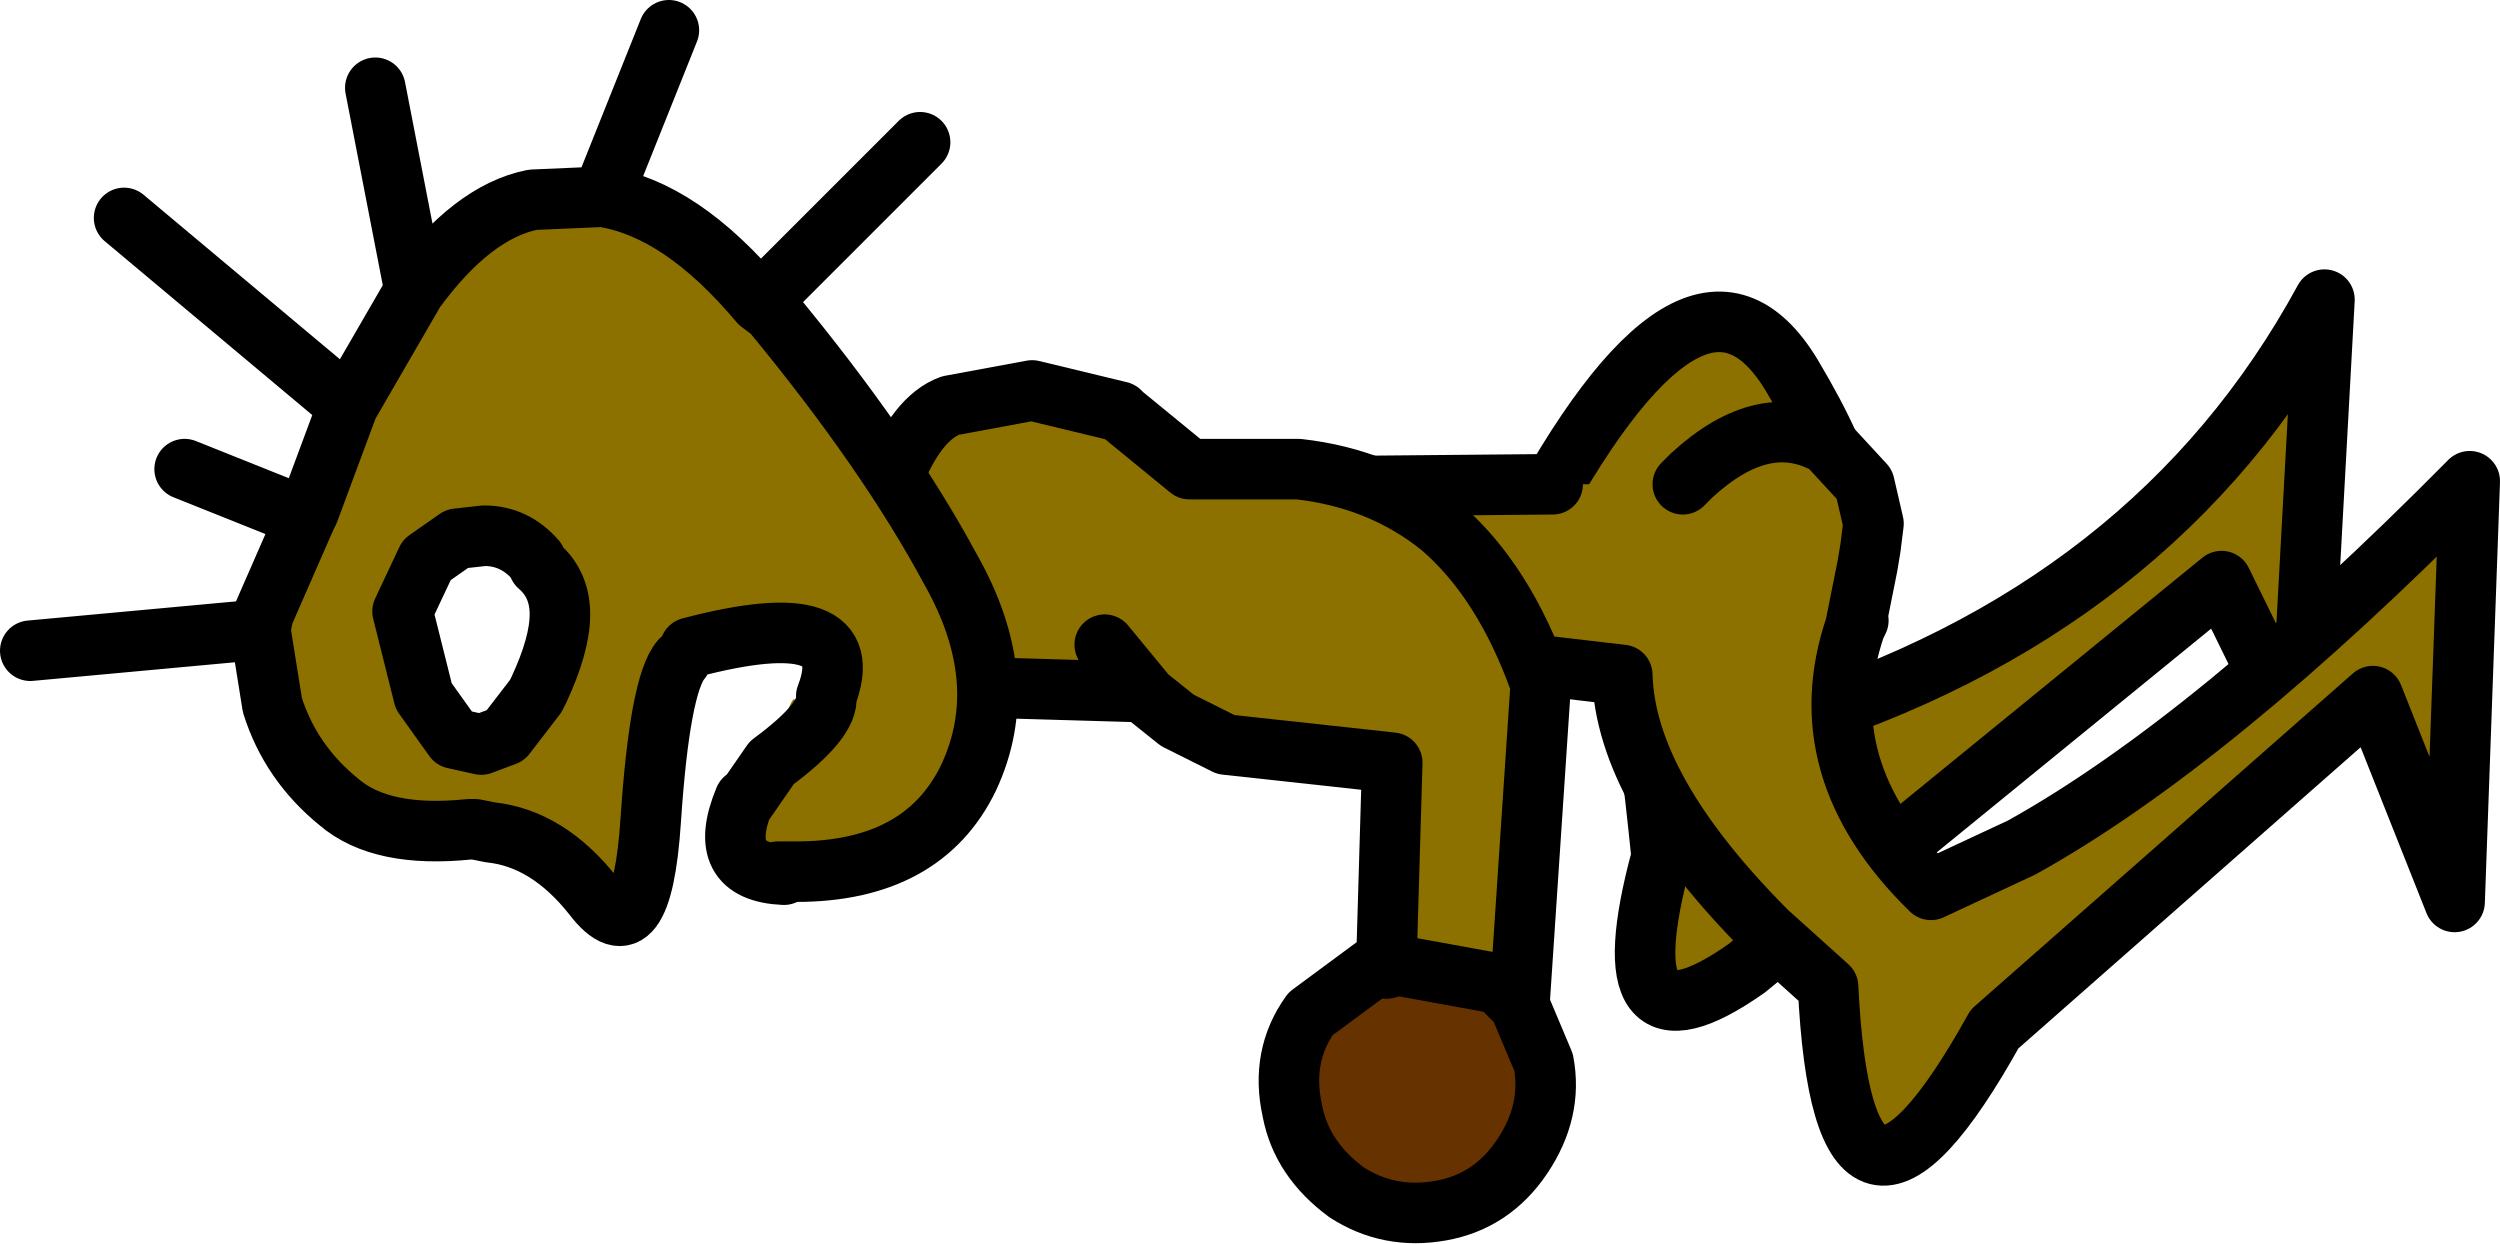
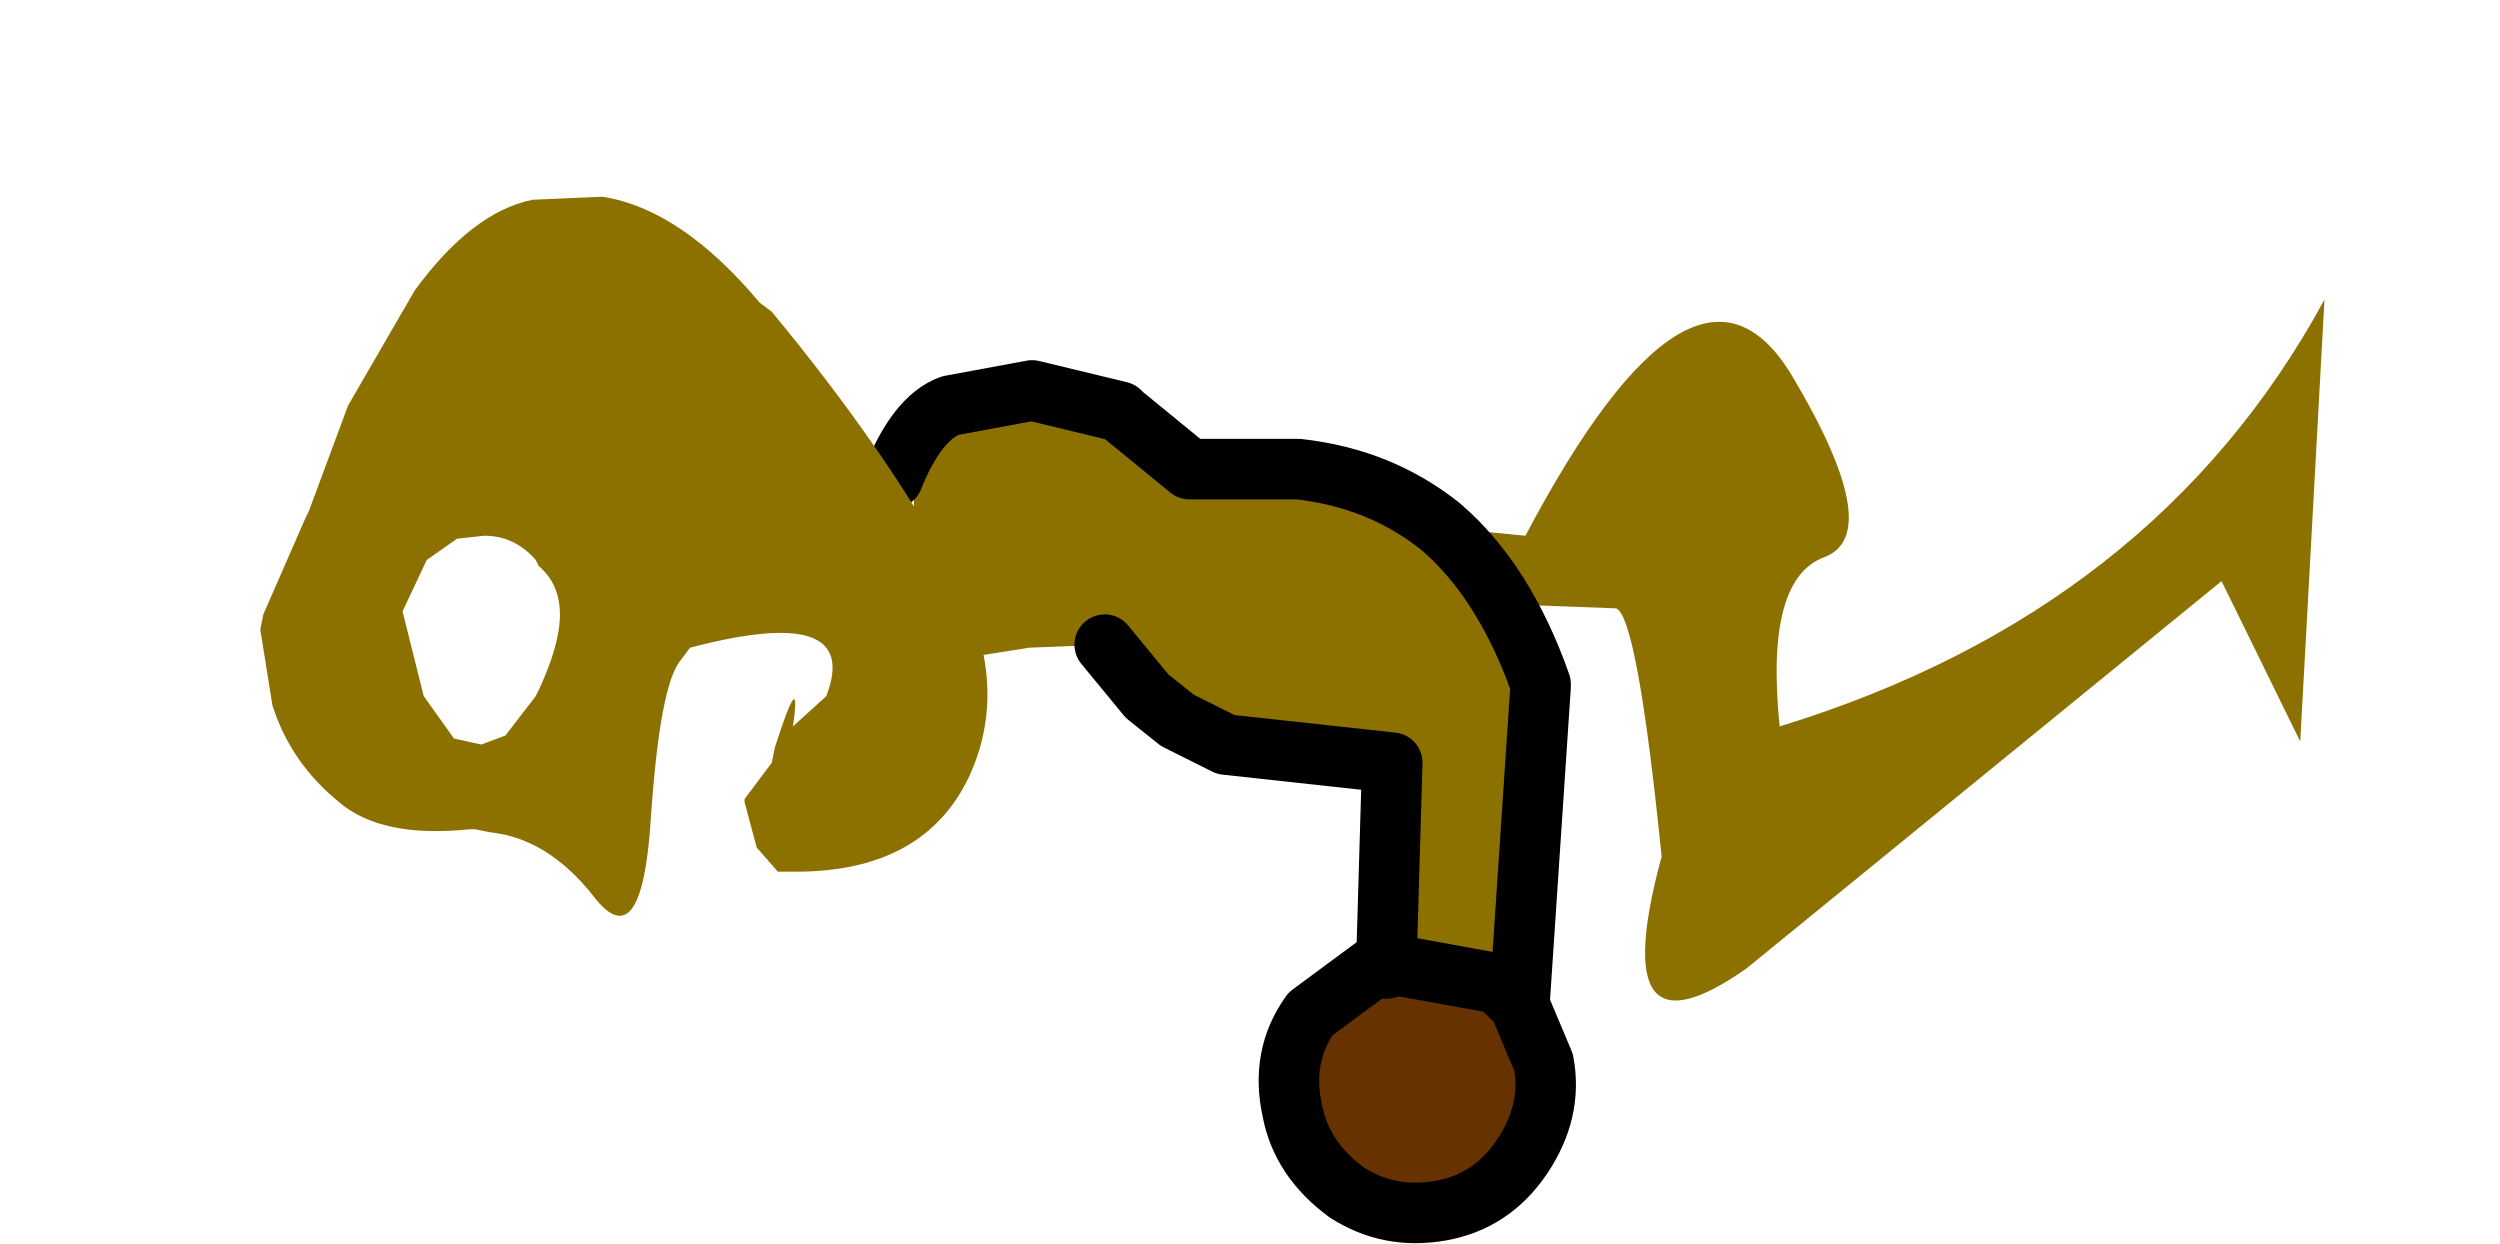
<svg xmlns="http://www.w3.org/2000/svg" height="20.55px" width="41.3px">
  <g transform="matrix(1.0, 0.0, 0.0, 1.0, 22.65, 54.4)">
-     <path d="M2.55 -45.55 Q5.35 -50.85 6.95 -48.2 8.5 -45.6 7.5 -45.2 6.5 -44.85 6.75 -42.4 12.95 -44.3 15.75 -49.45 L15.35 -42.15 14.05 -44.8 6.2 -38.4 Q3.85 -36.75 4.8 -40.25 4.4 -44.2 4.05 -44.35 L-4.05 -44.65 -4.45 -46.2 -3.65 -46.15 Q-0.6 -45.1 2.55 -45.55" fill="#8d7100" fill-rule="evenodd" stroke="none" />
-     <path d="M-4.05 -44.65 L4.05 -44.35 Q4.4 -44.2 4.8 -40.25 3.85 -36.75 6.2 -38.4 L14.05 -44.8 15.35 -42.15 15.75 -49.45 Q12.95 -44.3 6.75 -42.4 6.5 -44.85 7.5 -45.2 8.5 -45.6 6.95 -48.2 5.35 -50.85 2.55 -45.55" fill="none" stroke="#000000" stroke-linecap="round" stroke-linejoin="round" stroke-width="1.0" />
-     <path d="M5.15 -46.4 L5.3 -46.55 Q6.5 -47.65 7.55 -47.05 L8.15 -46.4 8.3 -45.75 8.25 -45.35 8.2 -45.05 8.0 -44.05 8.2 -45.05 8.05 -44.15 8.0 -44.05 Q7.2 -41.7 9.25 -39.7 L10.75 -40.4 Q13.9 -42.15 18.15 -46.45 L17.9 -39.5 16.55 -42.9 10.3 -37.4 Q7.8 -32.9 7.55 -38.1 L6.55 -39.0 Q4.2 -41.35 4.15 -43.25 L-1.85 -43.95 -3.2 -42.95 -8.35 -43.1 -7.3 -44.95 -7.95 -46.35 -2.5 -46.1 -2.5 -46.35 3.0 -46.4 5.15 -46.4" fill="#8d7100" fill-rule="evenodd" stroke="none" />
-     <path d="M8.2 -45.05 L8.25 -45.35 8.3 -45.75 8.15 -46.4 7.55 -47.05 Q6.5 -47.65 5.3 -46.55 L5.15 -46.4 M3.0 -46.4 L-2.5 -46.35 M-7.95 -46.35 L-7.3 -44.95 -8.35 -43.1 -3.2 -42.95 -1.85 -43.95 4.15 -43.25 Q4.2 -41.35 6.55 -39.0 L7.55 -38.1 Q7.8 -32.9 10.3 -37.4 L16.55 -42.9 17.9 -39.5 18.15 -46.45 Q13.9 -42.15 10.75 -40.4 L9.25 -39.7 Q7.2 -41.7 8.0 -44.05 L8.2 -45.05 M8.05 -44.15 L8.0 -44.05" fill="none" stroke="#000000" stroke-linecap="round" stroke-linejoin="round" stroke-width="1.0" />
+     <path d="M2.55 -45.55 Q5.35 -50.85 6.95 -48.2 8.5 -45.6 7.5 -45.2 6.5 -44.85 6.75 -42.4 12.95 -44.3 15.75 -49.45 L15.35 -42.15 14.05 -44.8 6.2 -38.4 Q3.85 -36.75 4.8 -40.25 4.4 -44.2 4.05 -44.35 L-4.05 -44.65 -4.45 -46.2 -3.65 -46.15 " fill="#8d7100" fill-rule="evenodd" stroke="none" />
    <path d="M-7.9 -46.5 Q-7.5 -47.5 -6.95 -47.7 L-5.6 -47.95 -4.15 -47.6 -4.1 -47.55 -3.0 -46.65 -1.2 -46.65 Q0.15 -46.5 1.15 -45.7 2.2 -44.8 2.8 -43.1 L2.8 -43.05 2.45 -37.8 2.1 -38.15 0.45 -38.45 0.25 -38.4 0.35 -41.8 -2.4 -42.1 -2.5 -42.15 -3.2 -42.5 -3.7 -42.9 -4.4 -43.75 -5.65 -43.7 -6.6 -43.55 -6.85 -43.2 -6.9 -43.05 -7.6 -43.1 -7.55 -46.15 -7.9 -46.5" fill="#8d7100" fill-rule="evenodd" stroke="none" />
    <path d="M0.15 -38.5 L0.25 -38.55 0.25 -38.0 0.5 -38.05 2.1 -37.75 2.45 -37.4 2.45 -37.8 2.85 -36.85 Q3.0 -36.05 2.5 -35.3 2.0 -34.55 1.15 -34.4 0.3 -34.25 -0.4 -34.7 -1.15 -35.25 -1.3 -36.05 -1.5 -36.95 -1.0 -37.65 L0.15 -38.5" fill="#663300" fill-rule="evenodd" stroke="none" />
    <path d="M-4.4 -43.75 L-3.7 -42.9 -3.2 -42.5 -2.5 -42.15 -2.4 -42.1 0.35 -41.8 0.25 -38.4 0.45 -38.45 2.1 -38.15 2.45 -37.8 2.8 -43.05 2.8 -43.1 Q2.2 -44.8 1.15 -45.7 0.15 -46.5 -1.2 -46.65 L-3.0 -46.65 -4.1 -47.55 -4.15 -47.6 -5.6 -47.95 -6.95 -47.7 Q-7.5 -47.5 -7.9 -46.5 M0.15 -38.5 L-1.0 -37.65 Q-1.5 -36.95 -1.3 -36.05 -1.15 -35.25 -0.4 -34.7 0.3 -34.25 1.15 -34.4 2.0 -34.55 2.5 -35.3 3.0 -36.05 2.85 -36.85 L2.45 -37.8" fill="none" stroke="#000000" stroke-linecap="round" stroke-linejoin="round" stroke-width="1.0" />
    <path d="M-15.8 -49.6 Q-14.85 -50.9 -13.85 -51.1 L-12.7 -51.15 Q-11.4 -50.95 -10.1 -49.4 L-9.9 -49.25 Q-8.0 -46.95 -6.95 -45.0 -5.9 -43.15 -6.65 -41.55 -7.4 -40.0 -9.5 -40.0 L-9.8 -40.0 -10.15 -40.4 -10.35 -41.15 -10.35 -41.2 -9.9 -41.8 -9.85 -42.05 Q-9.4 -43.45 -9.55 -42.4 L-9.0 -42.9 Q-8.4 -44.45 -11.25 -43.7 L-11.4 -43.5 Q-11.75 -43.1 -11.9 -40.85 -12.05 -38.55 -12.85 -39.6 -13.6 -40.55 -14.55 -40.65 L-14.8 -40.7 -14.9 -40.7 Q-16.35 -40.55 -17.05 -41.15 -17.85 -41.8 -18.15 -42.75 L-18.35 -44.0 -18.3 -44.25 -17.6 -45.85 -17.55 -45.95 -16.9 -47.7 -15.8 -49.6 M-10.35 -41.15 L-9.9 -41.8 Q-8.95 -42.5 -9.0 -42.9 -8.95 -42.5 -9.9 -41.8 L-10.35 -41.15 M-13.4 -44.25 Q-13.4 -44.75 -13.75 -45.05 L-13.8 -45.15 Q-14.15 -45.55 -14.65 -45.55 L-15.1 -45.5 -15.6 -45.15 -16.0 -44.3 -15.7 -43.1 -15.65 -42.9 -15.15 -42.2 -14.7 -42.1 -14.3 -42.25 -13.8 -42.9 -13.75 -43.0 Q-13.4 -43.75 -13.4 -44.25" fill="#8d7100" fill-rule="evenodd" stroke="none" />
-     <path d="M-15.8 -49.6 L-16.45 -52.95 M-12.7 -51.15 L-11.6 -53.9 M-15.8 -49.6 Q-14.85 -50.9 -13.85 -51.1 L-12.7 -51.15 Q-11.4 -50.95 -10.1 -49.4 L-7.45 -52.05 M-11.4 -43.5 Q-11.75 -43.1 -11.9 -40.85 -12.05 -38.55 -12.85 -39.6 -13.6 -40.55 -14.55 -40.65 L-14.8 -40.7 -14.9 -40.7 Q-16.35 -40.55 -17.05 -41.15 -17.85 -41.8 -18.15 -42.75 L-18.35 -44.0 -22.15 -43.65 M-9.0 -42.9 Q-8.4 -44.45 -11.25 -43.7 M-10.1 -49.4 L-9.9 -49.25 Q-8.0 -46.95 -6.95 -45.0 -5.9 -43.15 -6.65 -41.55 -7.4 -40.0 -9.5 -40.0 L-9.8 -40.0 -9.7 -39.95 Q-10.85 -40.0 -10.35 -41.2 M-9.0 -42.9 Q-8.95 -42.5 -9.9 -41.8 L-10.35 -41.15 M-13.4 -44.25 Q-13.4 -43.75 -13.75 -43.0 L-13.8 -42.9 -14.3 -42.25 -14.7 -42.1 -15.15 -42.2 -15.65 -42.9 -15.7 -43.1 -16.0 -44.3 -15.6 -45.15 -15.1 -45.5 -14.65 -45.55 Q-14.15 -45.55 -13.8 -45.15 L-13.75 -45.05 Q-13.4 -44.75 -13.4 -44.25 M-17.6 -45.85 L-17.55 -45.95 -16.9 -47.7 -20.6 -50.8 M-18.35 -44.0 L-18.3 -44.25 -17.6 -45.85 -19.6 -46.65 M-16.9 -47.7 L-15.8 -49.6 Z" fill="none" stroke="#000000" stroke-linecap="round" stroke-linejoin="round" stroke-width="1.0" />
  </g>
</svg>